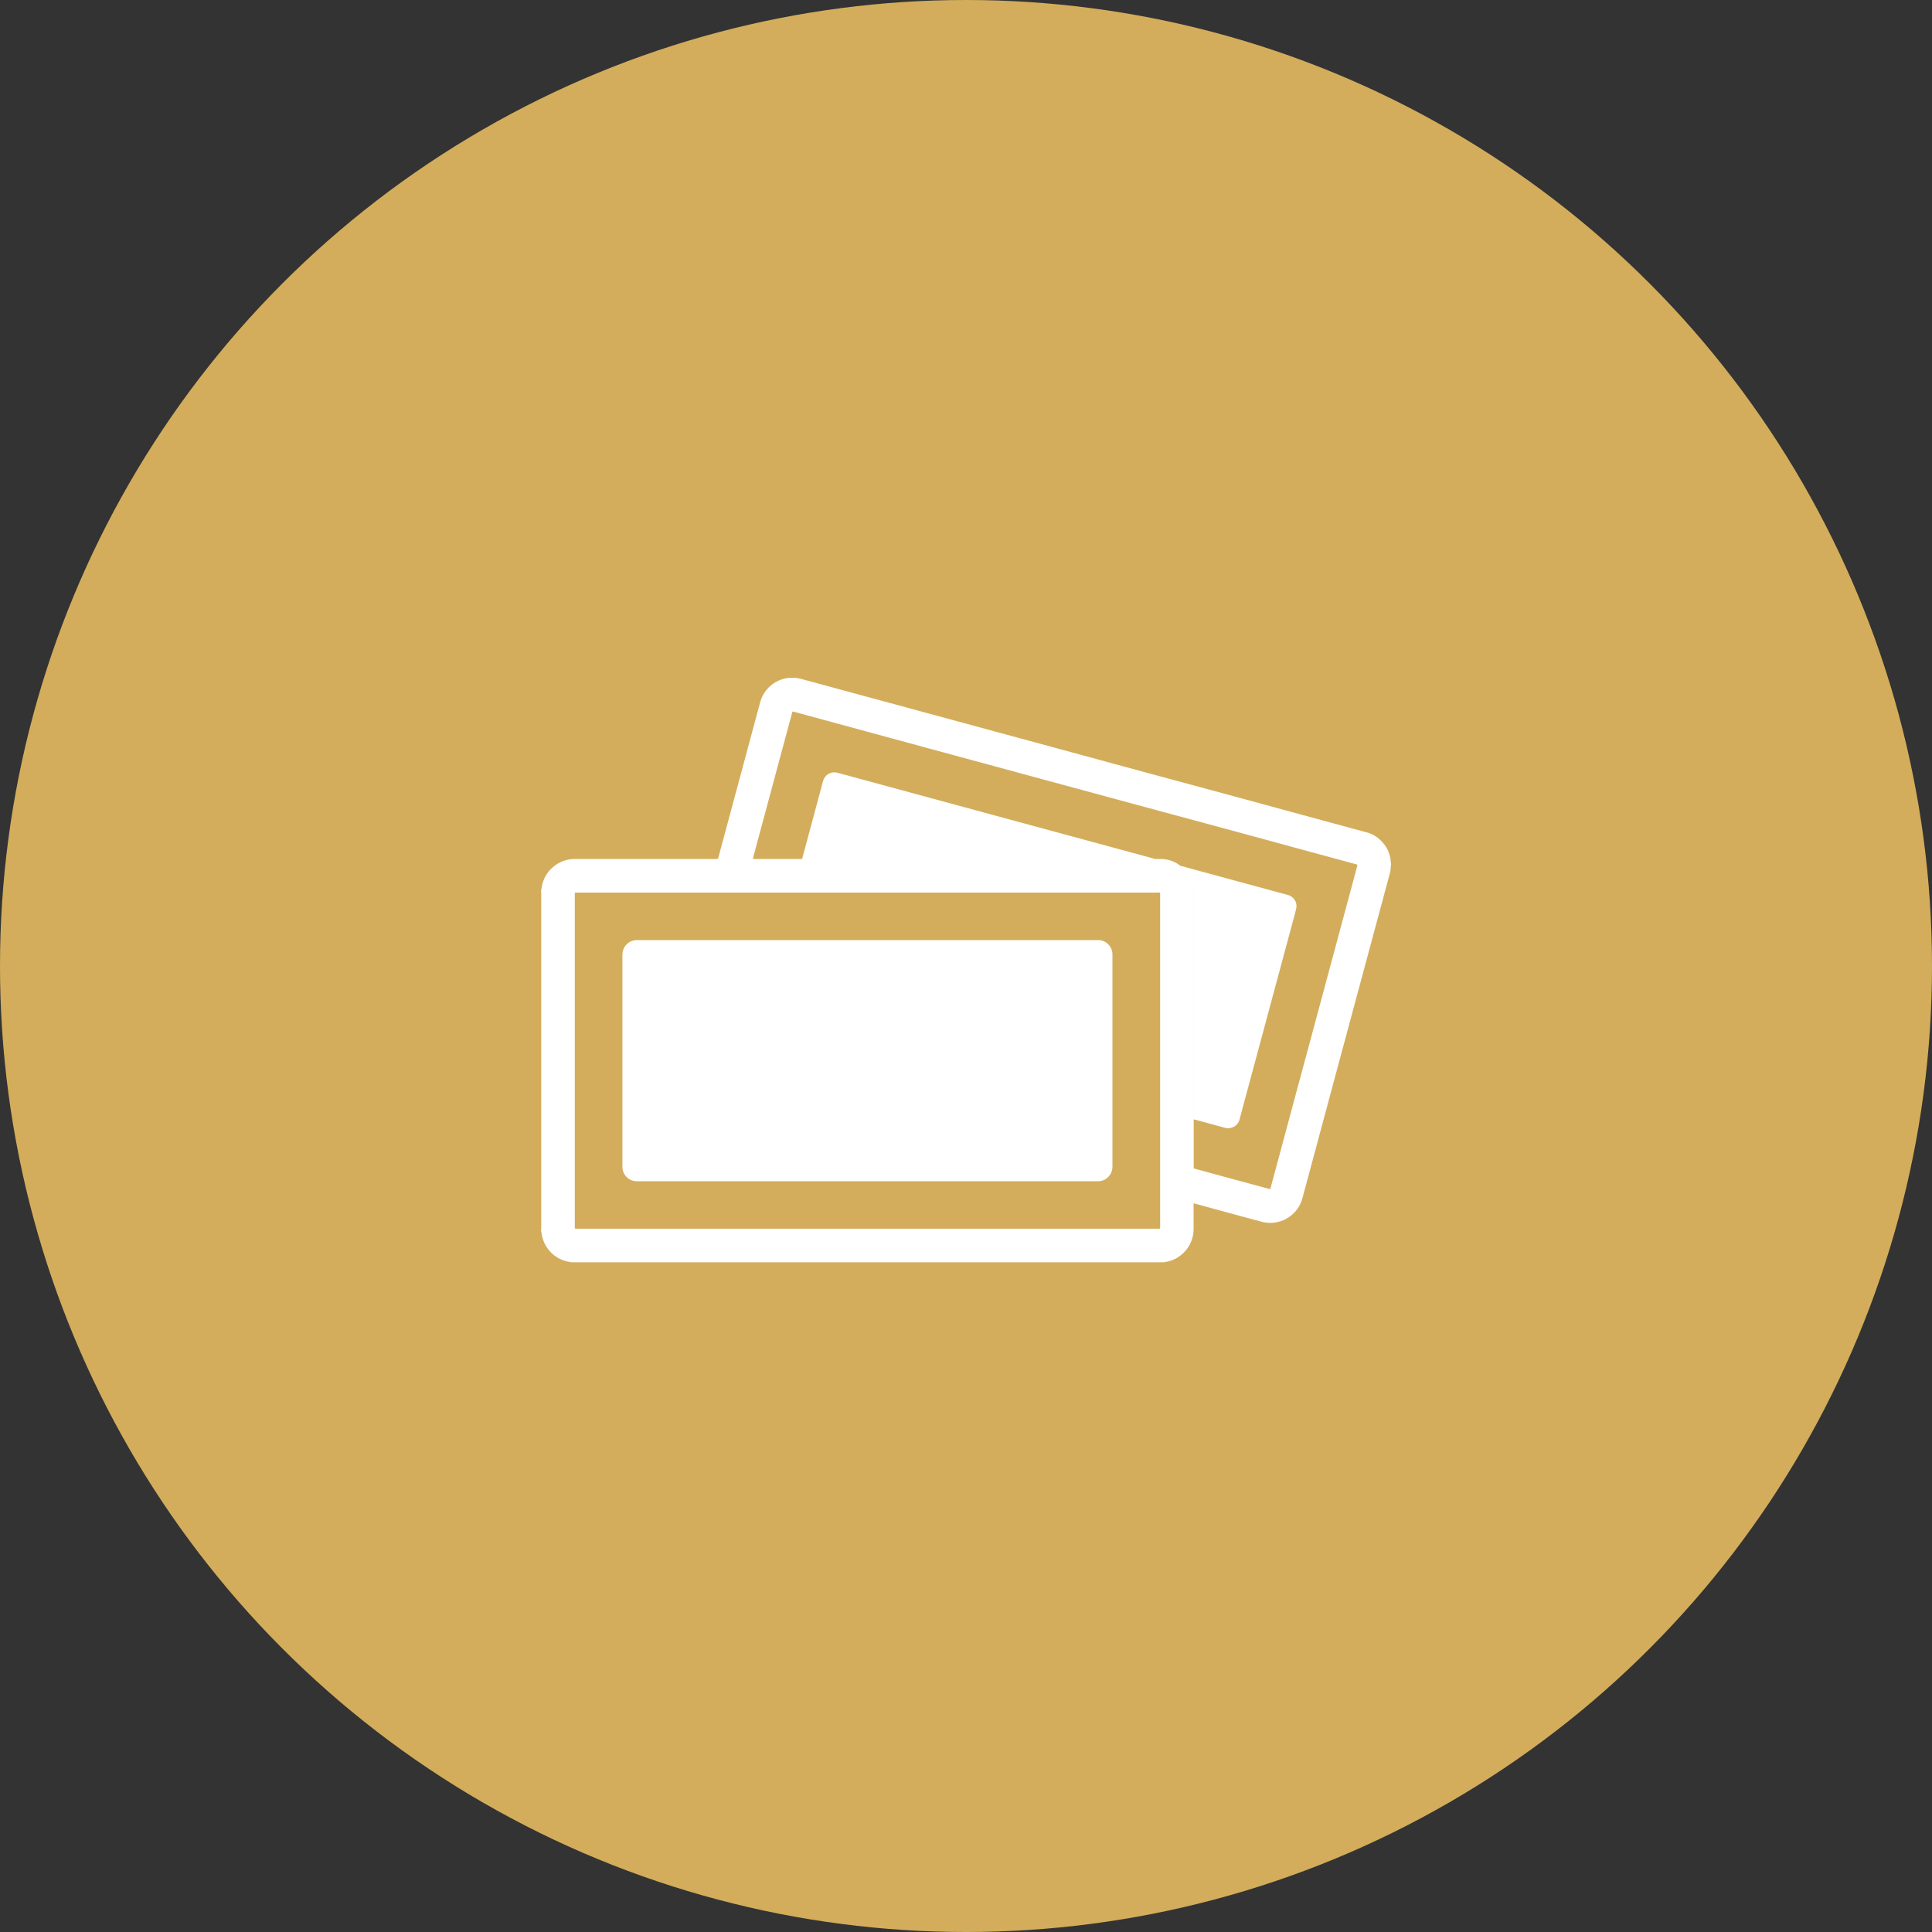
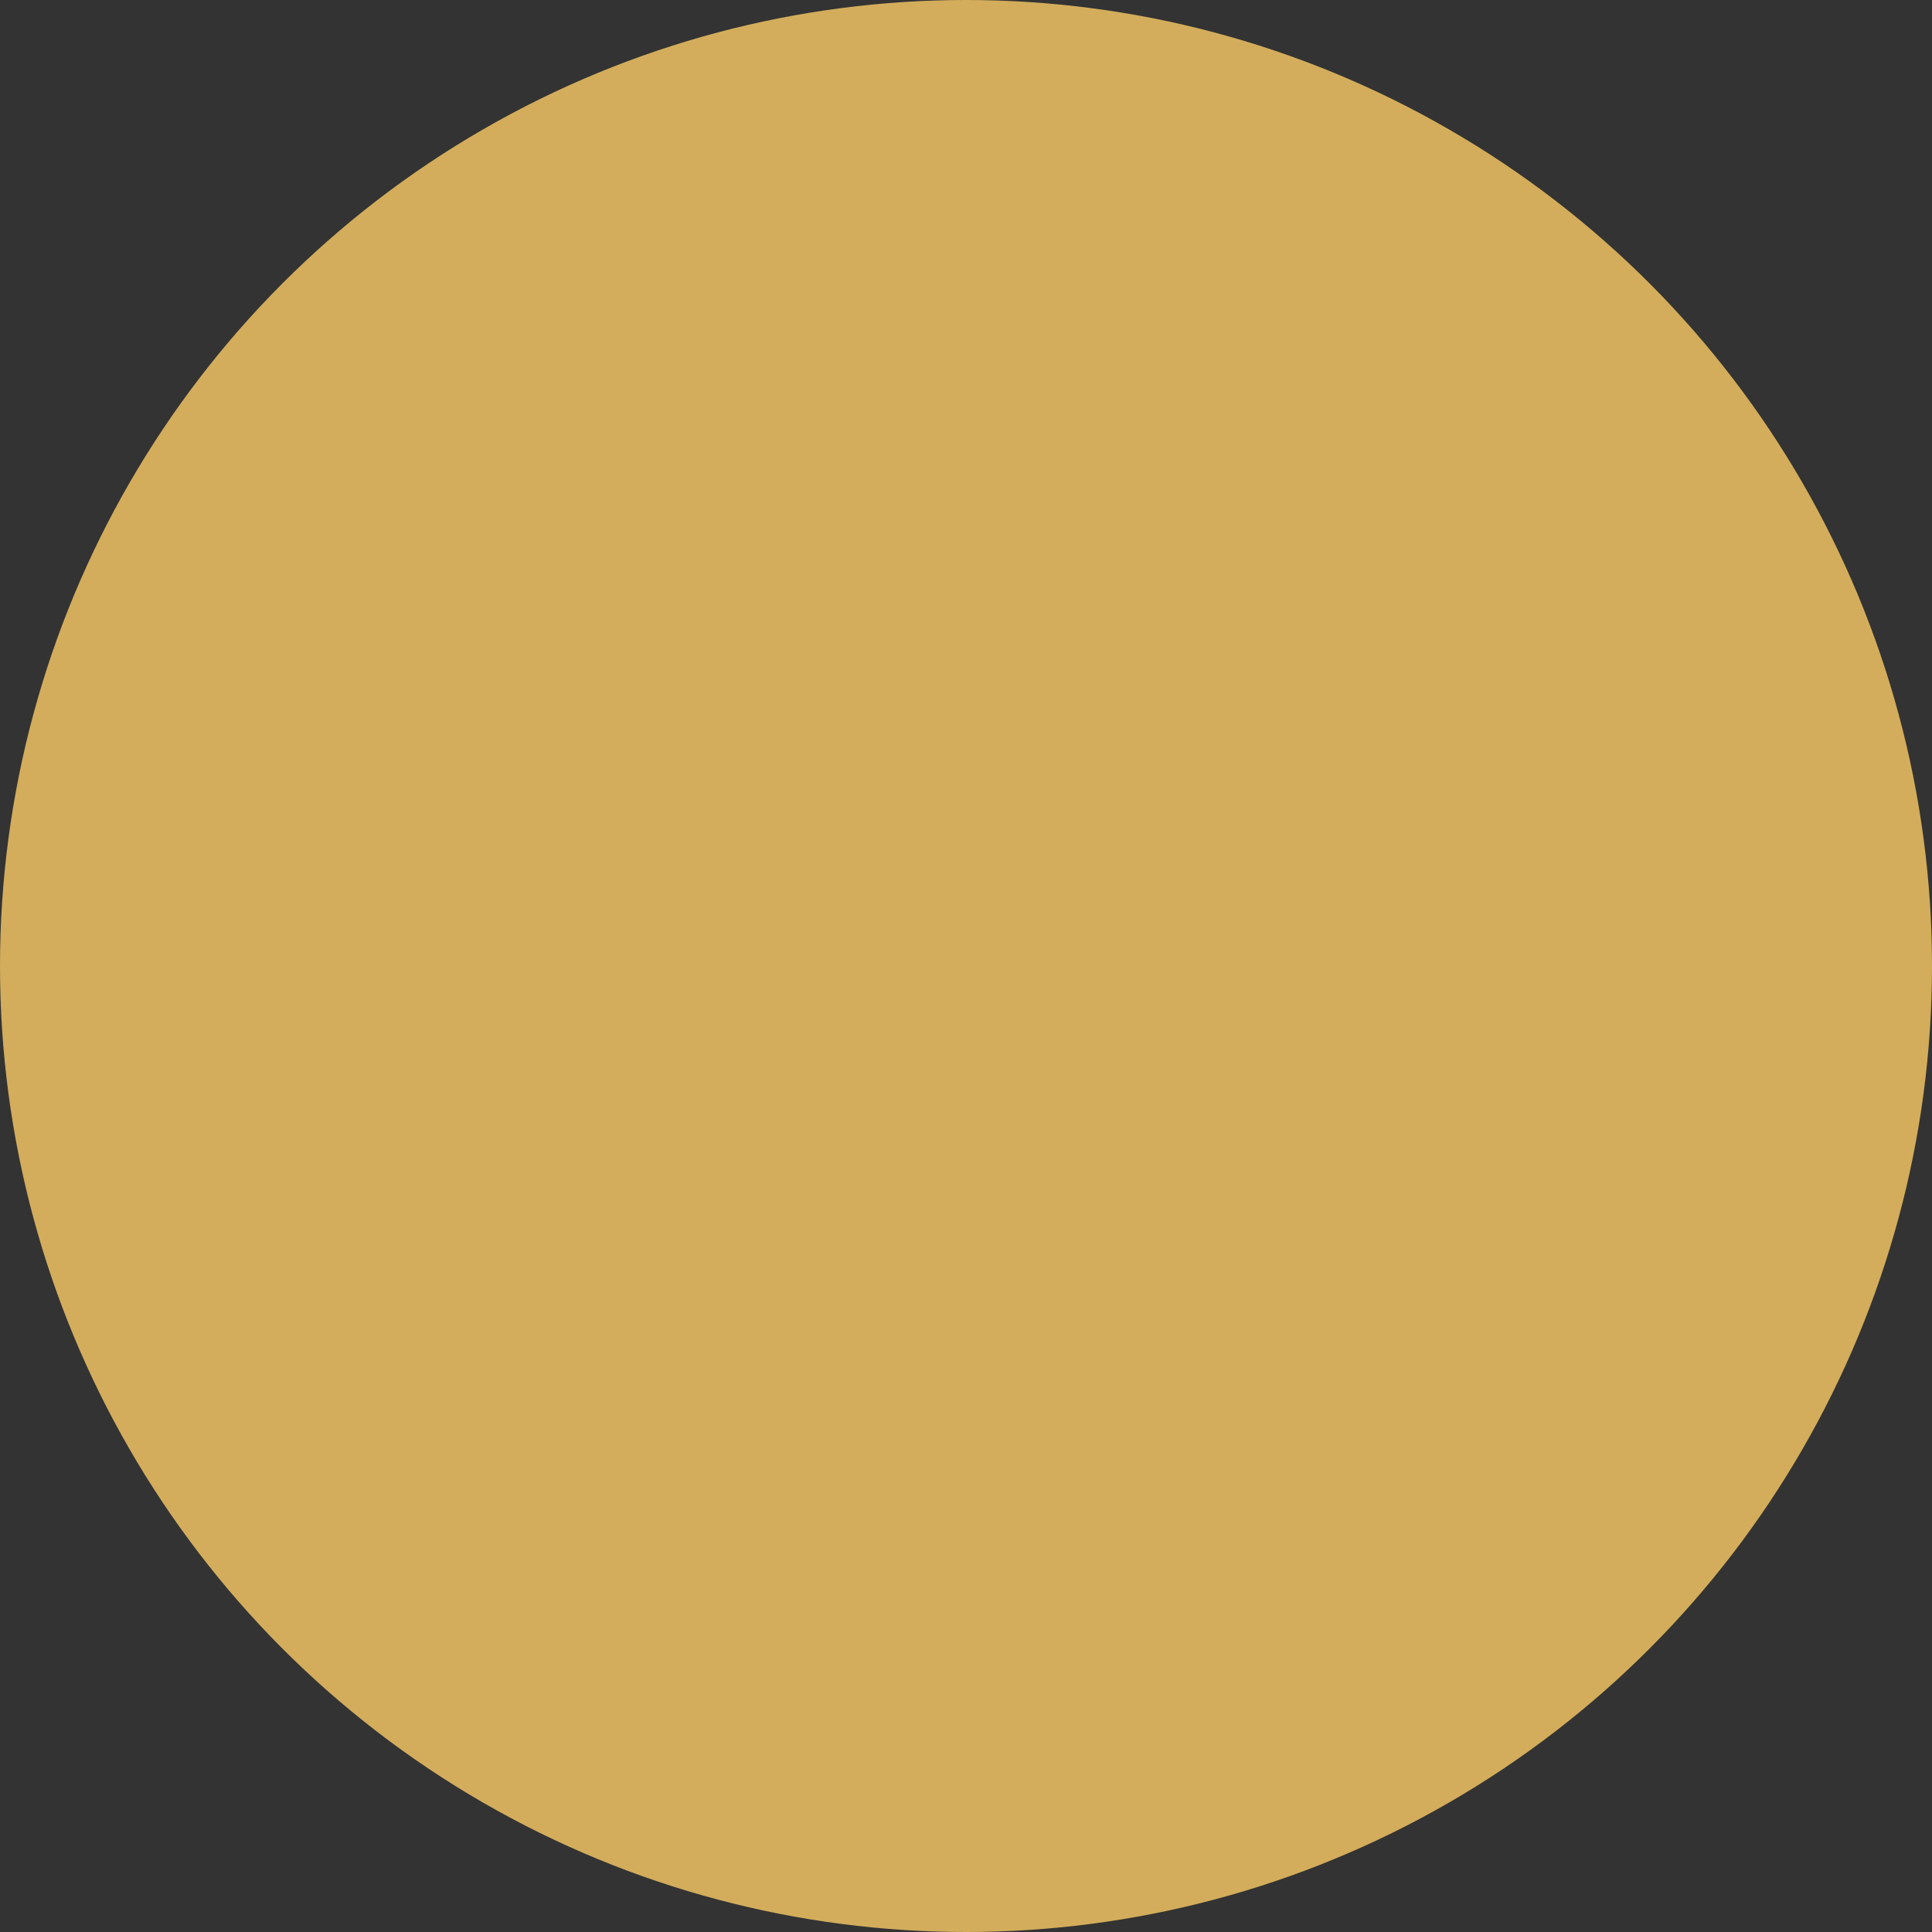
<svg xmlns="http://www.w3.org/2000/svg" id="icn_pay01.svg" width="176" height="176" viewBox="0 0 176 176">
  <rect x="0" y="0" width="176" height="176" fill="#333333" stroke="none" />
  <defs>
    <style>
      .cls-1 {
        fill: #d3ad5b;
      }

      .cls-2 {
        fill: #fff;
        fill-rule: evenodd;
      }
    </style>
  </defs>
  <circle id="bg" class="cls-1" cx="88" cy="88" r="88" />
-   <path id="シェイプ_917" data-name="シェイプ 917" class="cls-2" d="M821.086,7553.99H767.02l-0.124-.03a3.038,3.038,0,0,1-2.557-2.6,0.517,0.517,0,0,0-.059-0.22v-0.06a0.8,0.8,0,0,0,.025-0.29v-30.38a0.635,0.635,0,0,0-.025-0.24v-0.06a0.059,0.059,0,0,0,.033-0.09c0.015-.09.03-0.18,0.046-0.27a3.063,3.063,0,0,1,3-2.5c4.282,0.01,8.563,0,12.844,0,0.2,0,.2,0,0.255-0.19q1.148-4.26,2.293-8.52c0.5-1.85.991-3.69,1.491-5.54a3.036,3.036,0,0,1,2.644-2.25h0.565a3.643,3.643,0,0,1,.569.11c1.316,0.35,2.632.71,3.948,1.07q6.381,1.725,12.761,3.46,6.311,1.71,12.621,3.43l10.539,2.85q5.775,1.575,11.549,3.14a2.86,2.86,0,0,1,1.481.9,2.829,2.829,0,0,1,.772,1.8,0.134,0.134,0,0,0,.026.11v0.29a0.192,0.192,0,0,0-.027.15,2.1,2.1,0,0,1-.082.51l-2.826,10.5q-1.269,4.71-2.537,9.42-1.282,4.77-2.564,9.54a3.6,3.6,0,0,1-.275.74,3.036,3.036,0,0,1-3.5,1.52q-2.745-.735-5.486-1.49l-0.663-.18a0.34,0.34,0,0,0-.023.19c0,0.68,0,1.37,0,2.05a3.887,3.887,0,0,1-.028.5,3.053,3.053,0,0,1-2.407,2.58A0.4,0.4,0,0,0,821.086,7553.99Zm-33.016-36.74h32.656a3.005,3.005,0,0,1,1.317.31c0.2,0.1.366,0.23,0.549,0.34,0.039,0.04.076,0.07,0.116,0.11a3.148,3.148,0,0,1,.785,1.09,3.392,3.392,0,0,1,.243,1.33q0,10.14,0,20.29c0,0.08,0,.17.006,0.25,0,0.03,0,.05,0,0.07,0,1.42,0,2.85,0,4.27,0,0.13,0,.13.154,0.17q3.334,0.915,6.668,1.81c0.151,0.04.152,0.04,0.194-.11,0-.01,0-0.02.007-0.03q0.375-1.395.752-2.79,1.491-5.55,2.983-11.08,1.737-6.45,3.473-12.91c0.223-.82.444-1.65,0.666-2.48,0.032-.12.029-0.12-0.084-0.15-0.02-.01-0.041-0.01-0.061-0.02-1.524-.41-3.047-0.83-4.57-1.24q-5.269-1.44-10.54-2.86-5.782-1.56-11.565-3.13l-12.606-3.42-10.71-2.91c-0.389-.11-0.777-0.21-1.166-0.32-0.141-.03-0.142-0.03-0.18.1-0.006.02-.011,0.04-0.016,0.06q-1.758,6.525-3.515,13.06c-0.052.19-.052,0.19,0.148,0.19h4.3Zm5.952,3.06h-26.4c-0.289,0-.26-0.05-0.26.25v30.11c0,0.3-.033.26,0.257,0.26h52.807c0.293,0,.26.04,0.26-0.25q0-15.06,0-30.12c0-.3.03-0.25-0.257-0.25h-26.4Zm28.57-2.41a2.375,2.375,0,0,1,.453.11l9.176,2.49a1.114,1.114,0,0,1,.607.34,1.008,1.008,0,0,1,.258.9c-0.076.35-.177,0.7-0.271,1.05q-1.808,6.72-3.618,13.44c-0.424,1.57-.848,3.15-1.273,4.73a1.034,1.034,0,0,1-.747.77,0.963,0.963,0,0,1-.605,0c-0.87-.23-1.741-0.47-2.612-0.71a1.782,1.782,0,0,1-.22-0.05c0-.08-0.006-0.17-0.006-0.25q0-10.155,0-20.29a3.392,3.392,0,0,0-.243-1.33,3.148,3.148,0,0,0-.785-1.09C822.668,7517.97,822.631,7517.94,822.592,7517.9Zm-34.522-.65c0.585-2.18,1.17-4.35,1.755-6.53,0.048-.18.095-0.35,0.144-0.53a1.063,1.063,0,0,1,1.36-.78c0.805,0.21,1.607.43,2.411,0.65l12.926,3.51q6.712,1.815,13.424,3.64a0.572,0.572,0,0,1,.121.04H788.07Zm5.967,7.39h20.954a1.309,1.309,0,0,1,1.35,1.28c0,0.05,0,.1,0,0.14q0,9.57,0,19.13a1.578,1.578,0,0,1-.062.49,1.316,1.316,0,0,1-1.214.93h-41.94a1.481,1.481,0,0,1-.659-0.12,1.307,1.307,0,0,1-.765-1.18c0-.05,0-0.09,0-0.13q0-9.555,0-19.1a2.078,2.078,0,0,1,.034-0.4,1.308,1.308,0,0,1,1.253-1.04h21.05Z" transform="translate(-715 -7439)" />
</svg>